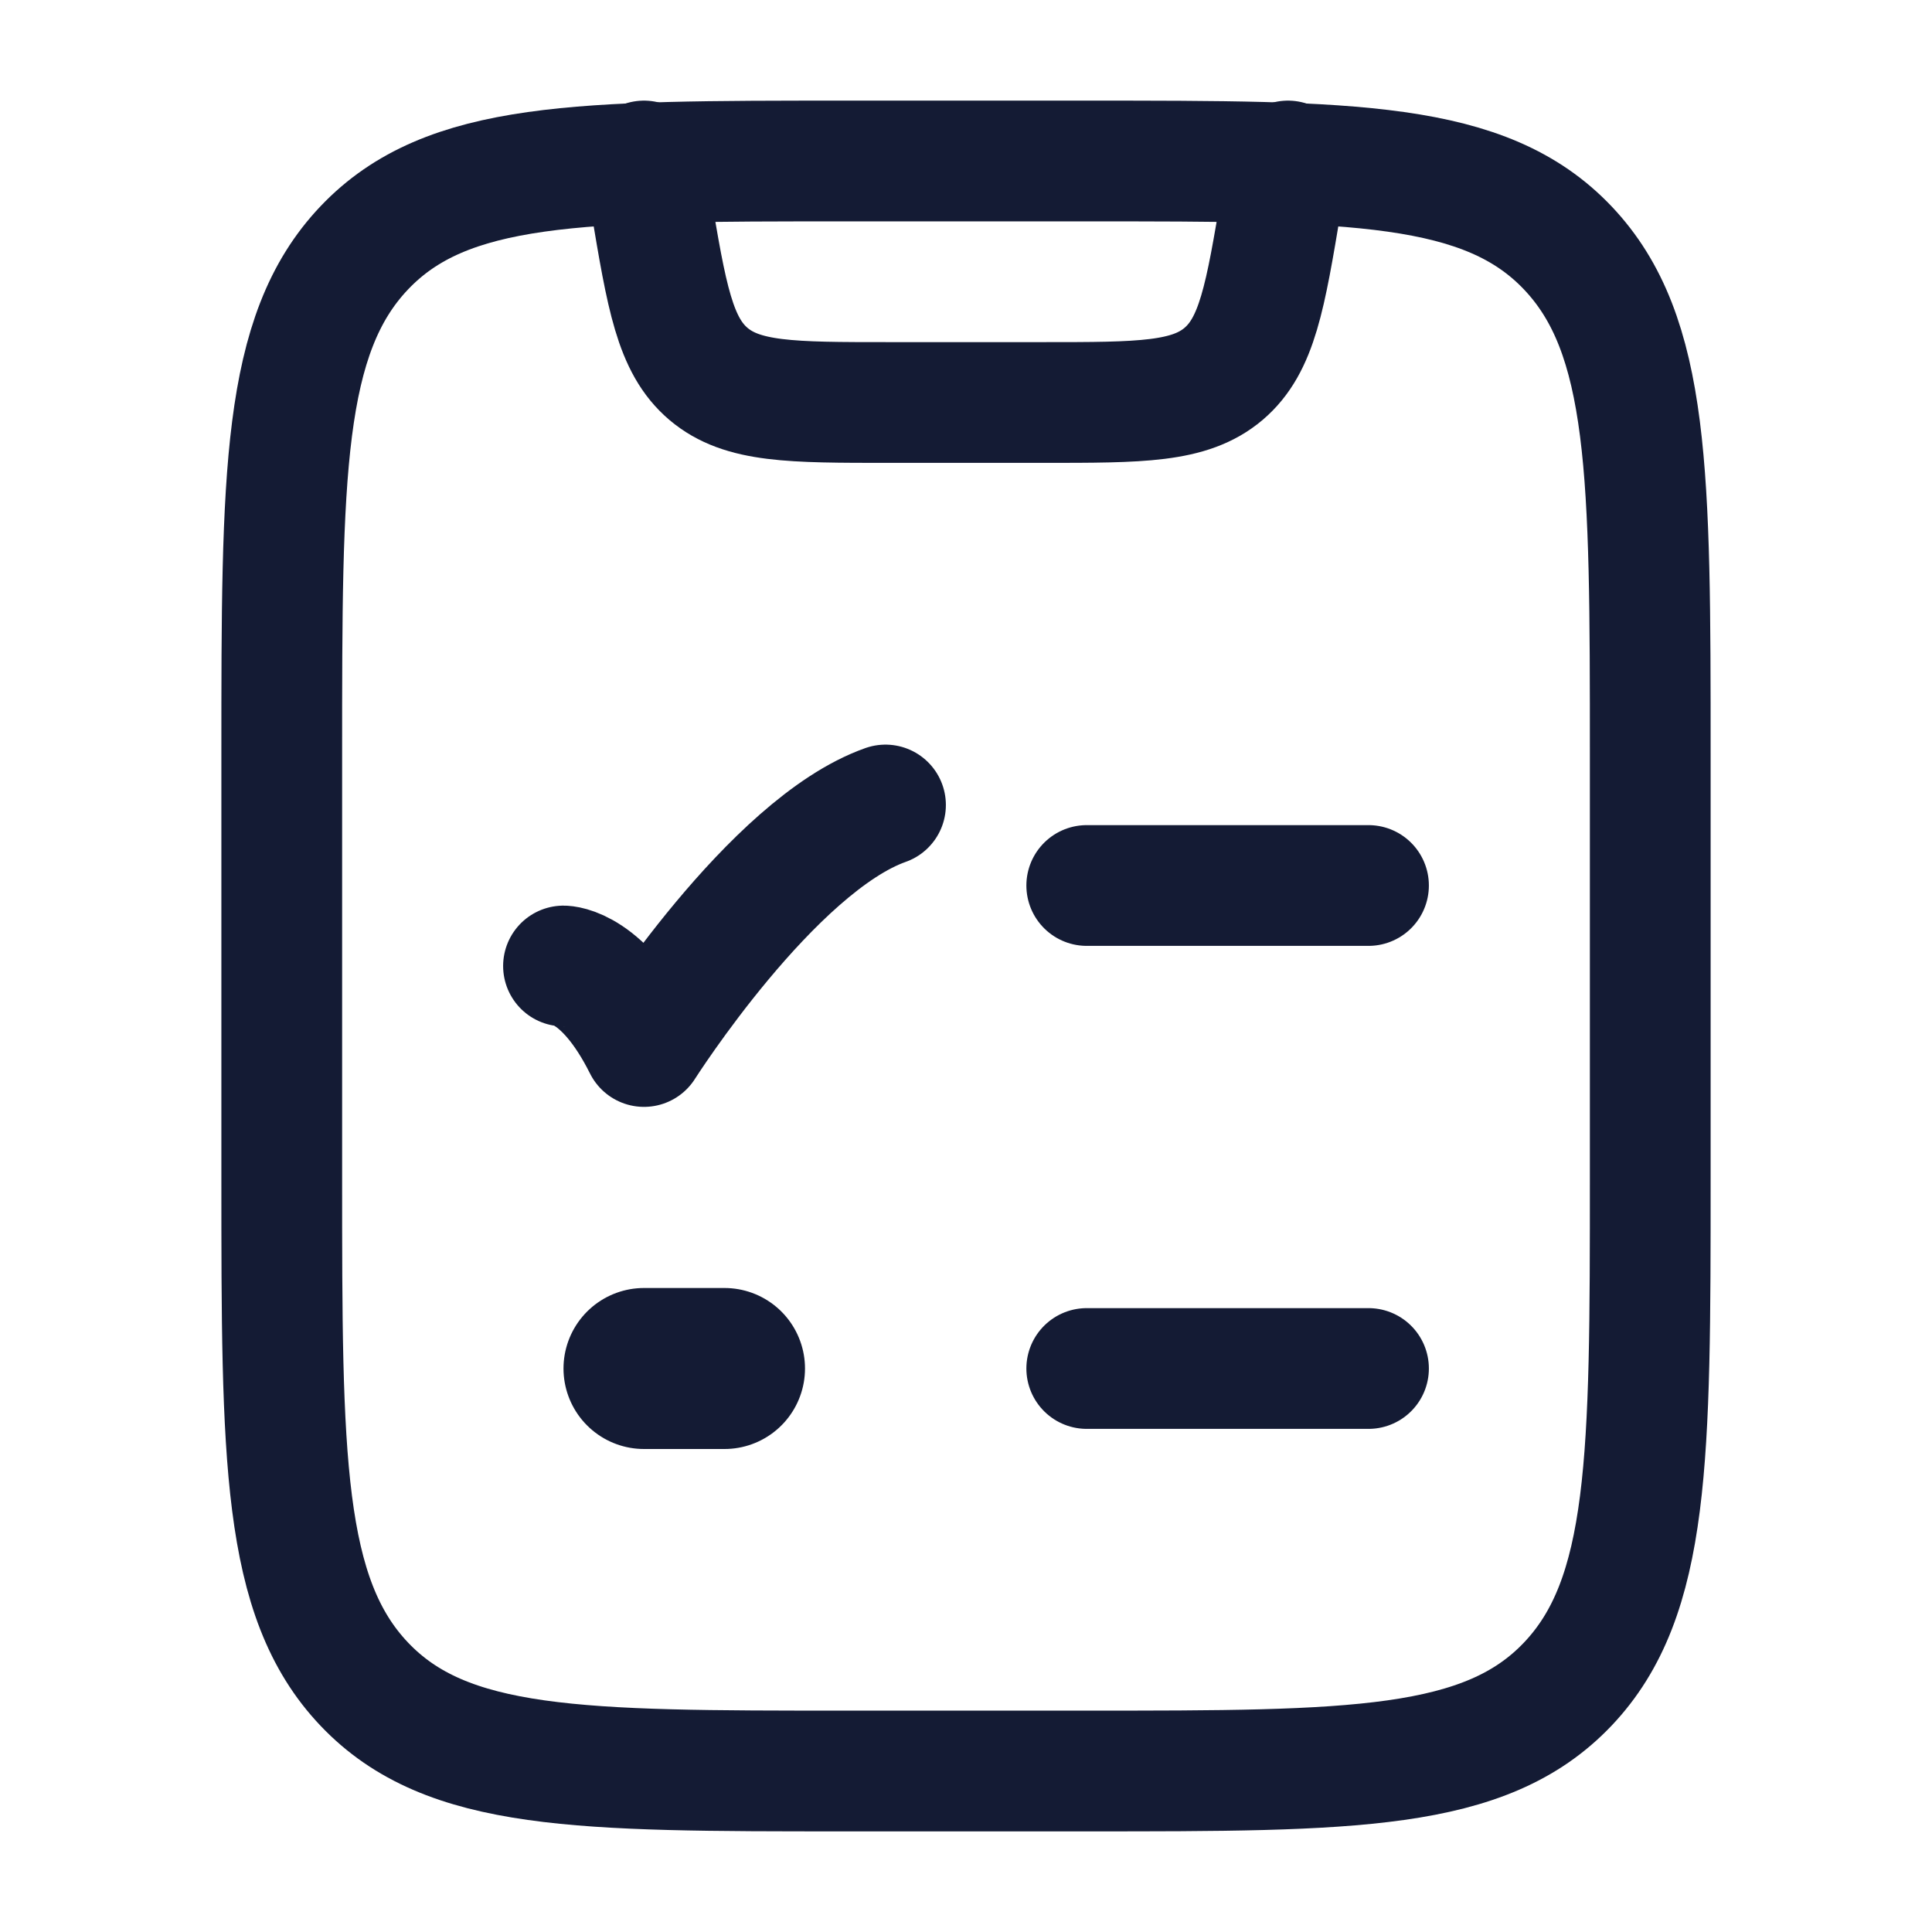
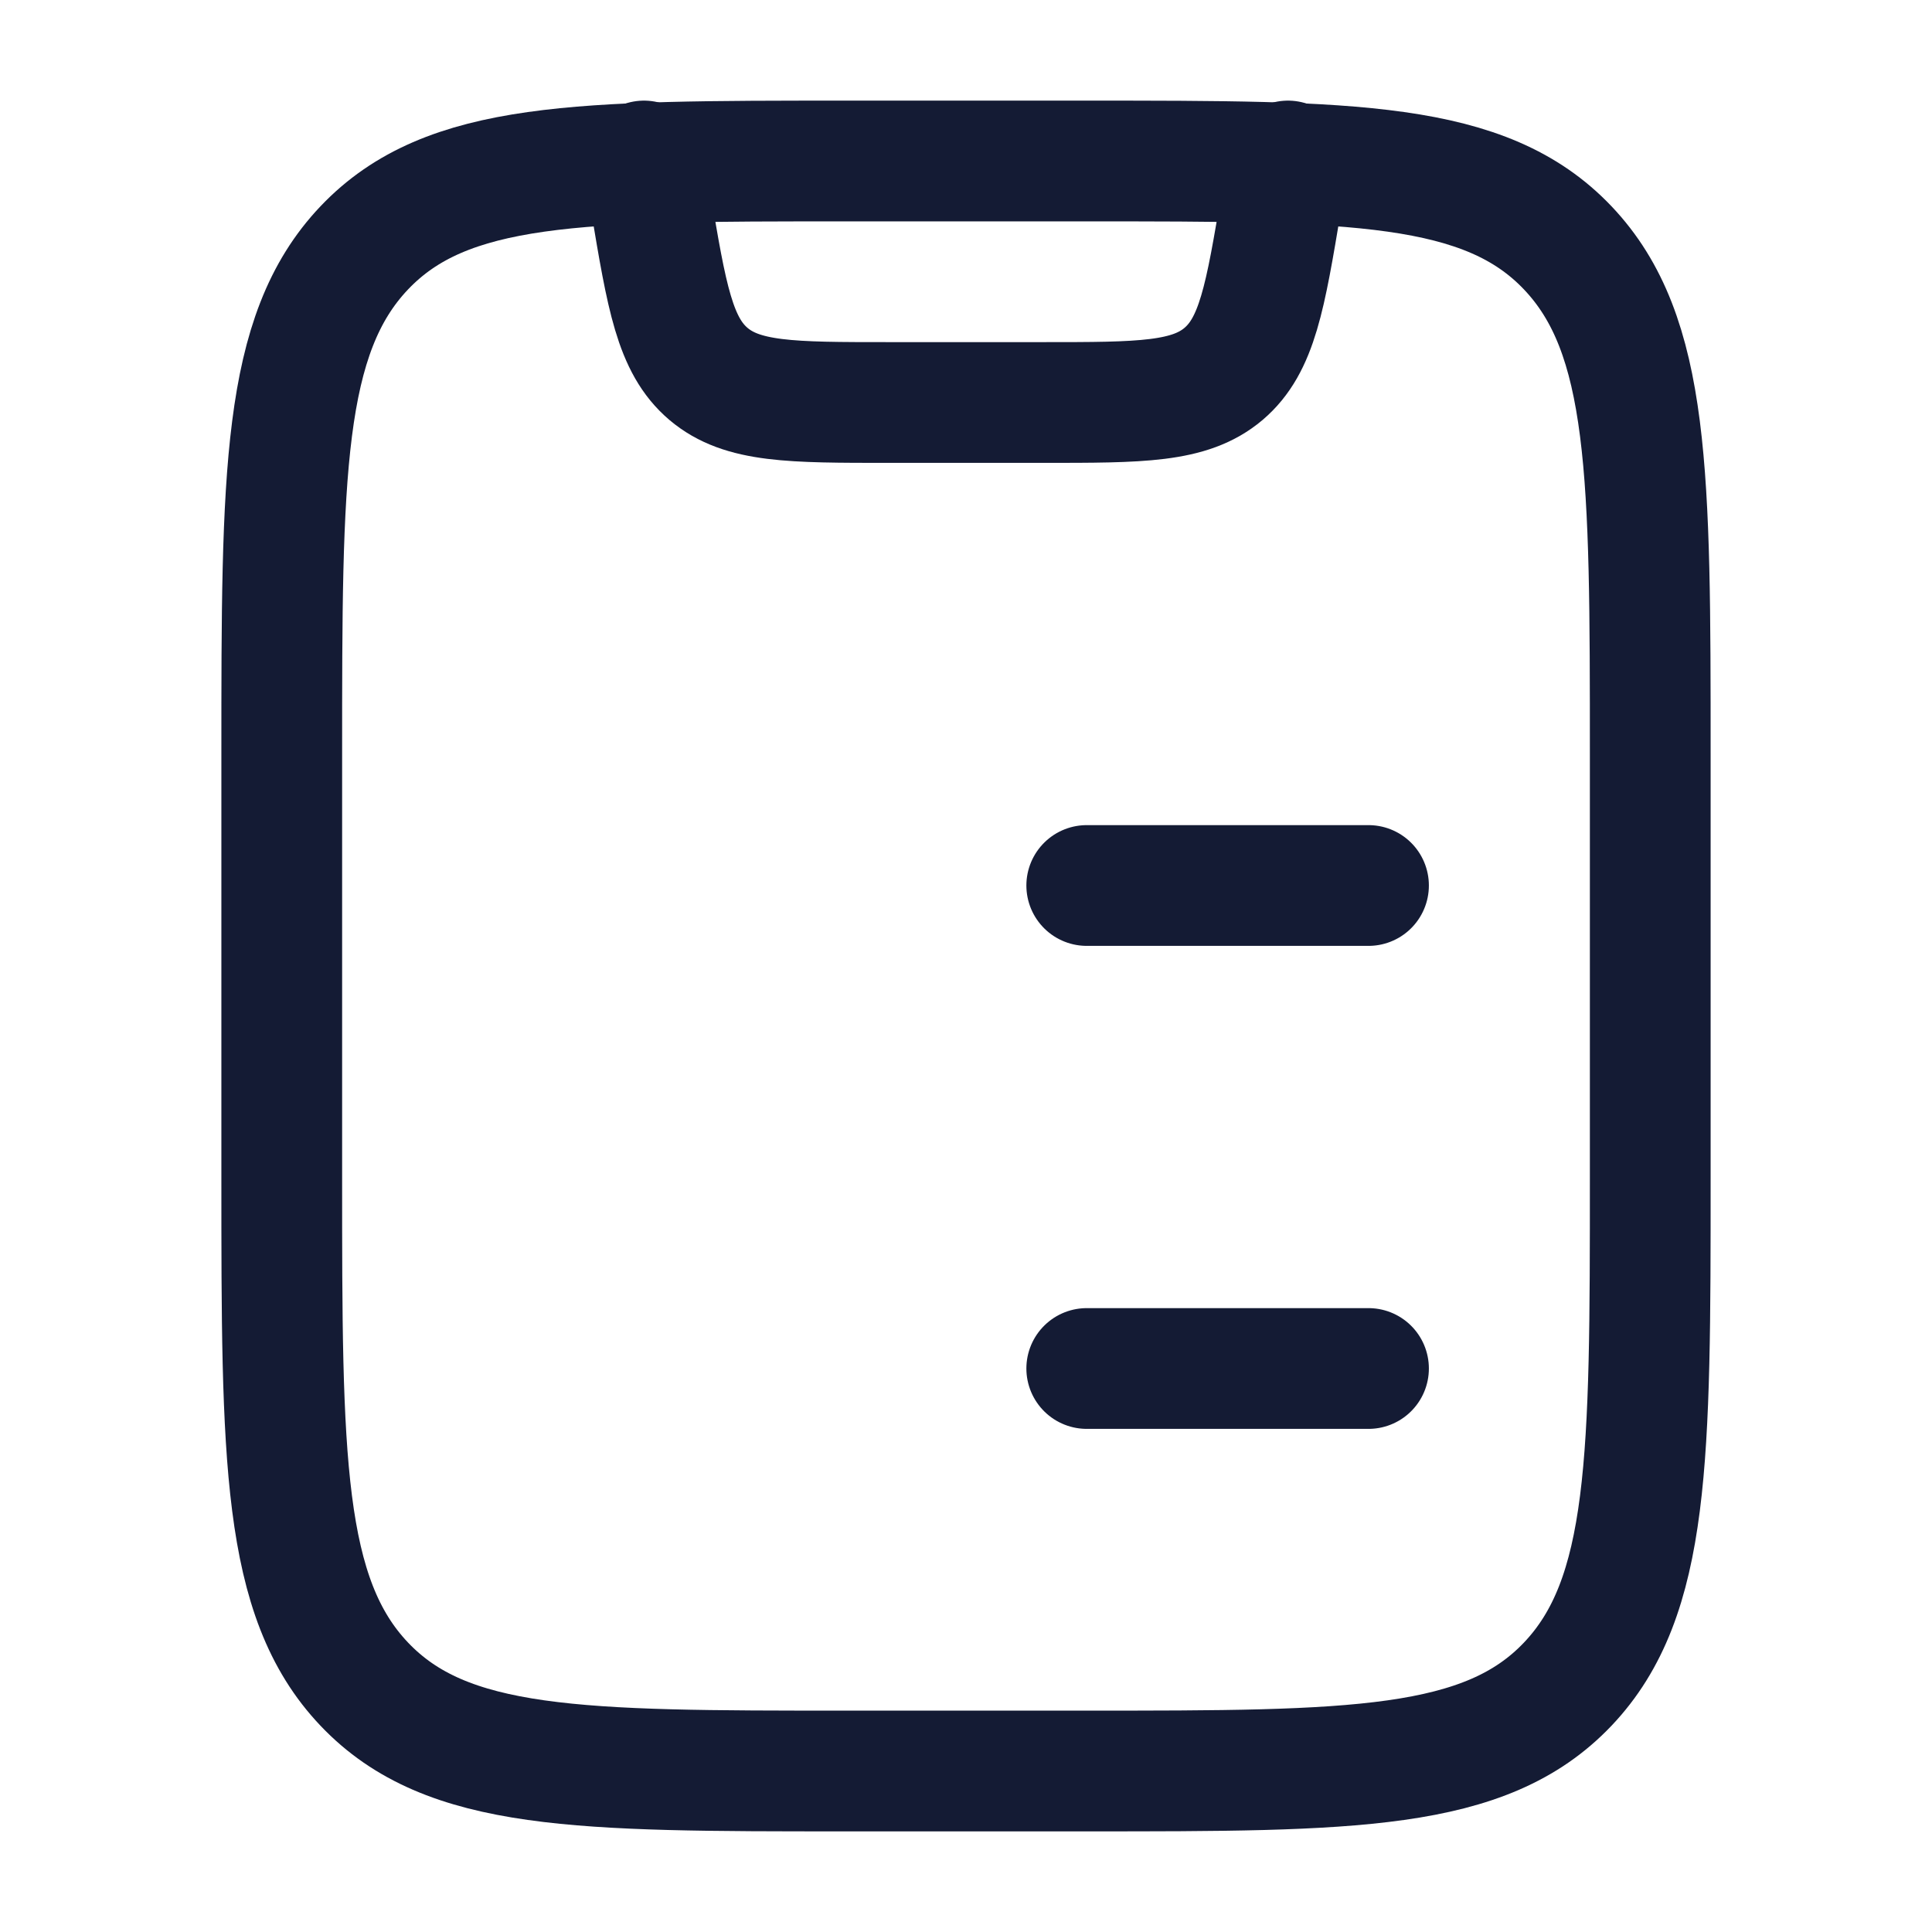
<svg xmlns="http://www.w3.org/2000/svg" width="24" height="24" viewBox="0 0 24 24" fill="none">
  <path d="M3.5 9.368C3.5 5.895 3.5 4.158 4.525 3.079C5.55 2 7.2 2 10.5 2H13.5C16.8 2 18.45 2 19.475 3.079C20.5 4.158 20.5 5.895 20.5 9.368V14.632C20.5 18.105 20.5 19.842 19.475 20.921C18.45 22 16.8 22 13.5 22H10.5C7.2 22 5.55 22 4.525 20.921C3.5 19.842 3.5 18.105 3.5 14.632V9.368Z" stroke="#141B34" stroke-width="1.5" stroke-linecap="round" stroke-linejoin="round" />
  <path d="M13.5 11H17" stroke="#141B34" stroke-width="1.5" stroke-linecap="round" />
-   <path d="M7 12C7 12 7.5 12 8 13C8 13 9.588 10.5 11 10" stroke="#141B34" stroke-width="1.5" stroke-linecap="round" stroke-linejoin="round" />
  <path d="M13.5 17H17" stroke="#141B34" stroke-width="1.5" stroke-linecap="round" />
  <path d="M8 2L8.082 2.493C8.282 3.69 8.382 4.289 8.801 4.645C9.221 5 9.828 5 11.041 5H12.959C14.172 5 14.779 5 15.199 4.645C15.618 4.289 15.718 3.69 15.918 2.493L16 2" stroke="#141B34" stroke-width="1.5" stroke-linecap="round" stroke-linejoin="round" />
-   <path d="M8 17H9" stroke="#141B34" stroke-width="2" stroke-linecap="round" stroke-linejoin="round" />
</svg>